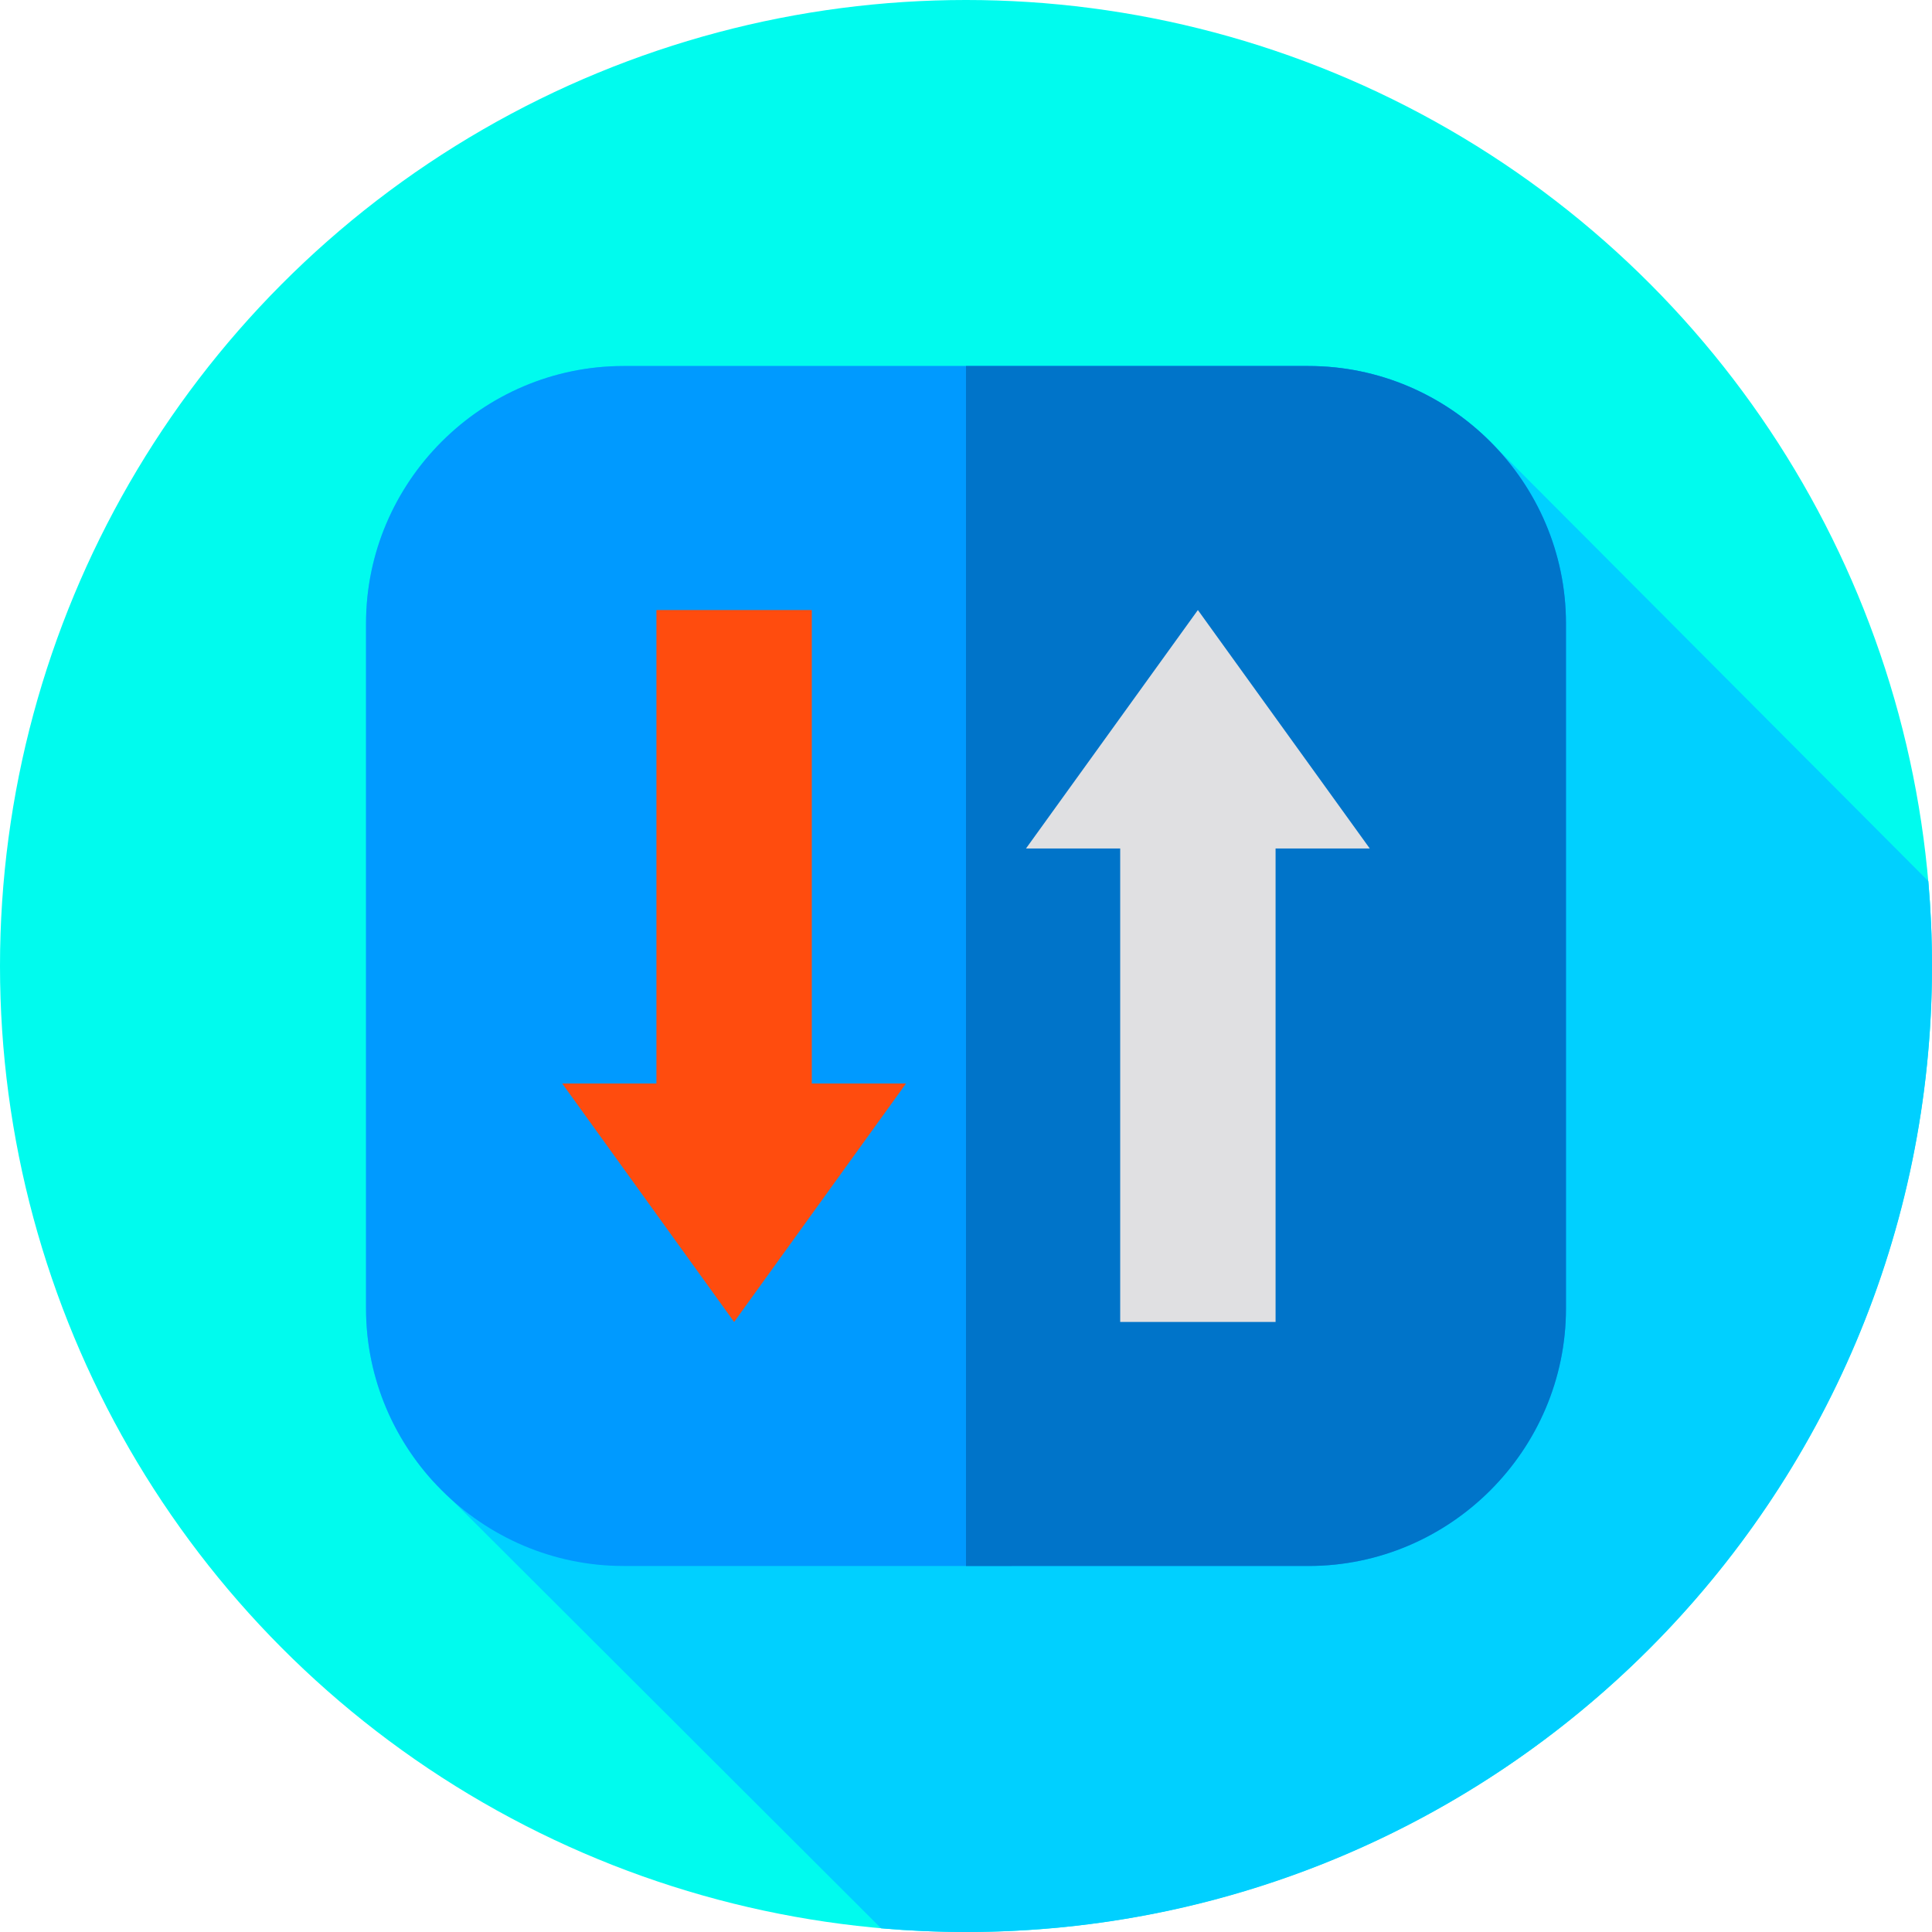
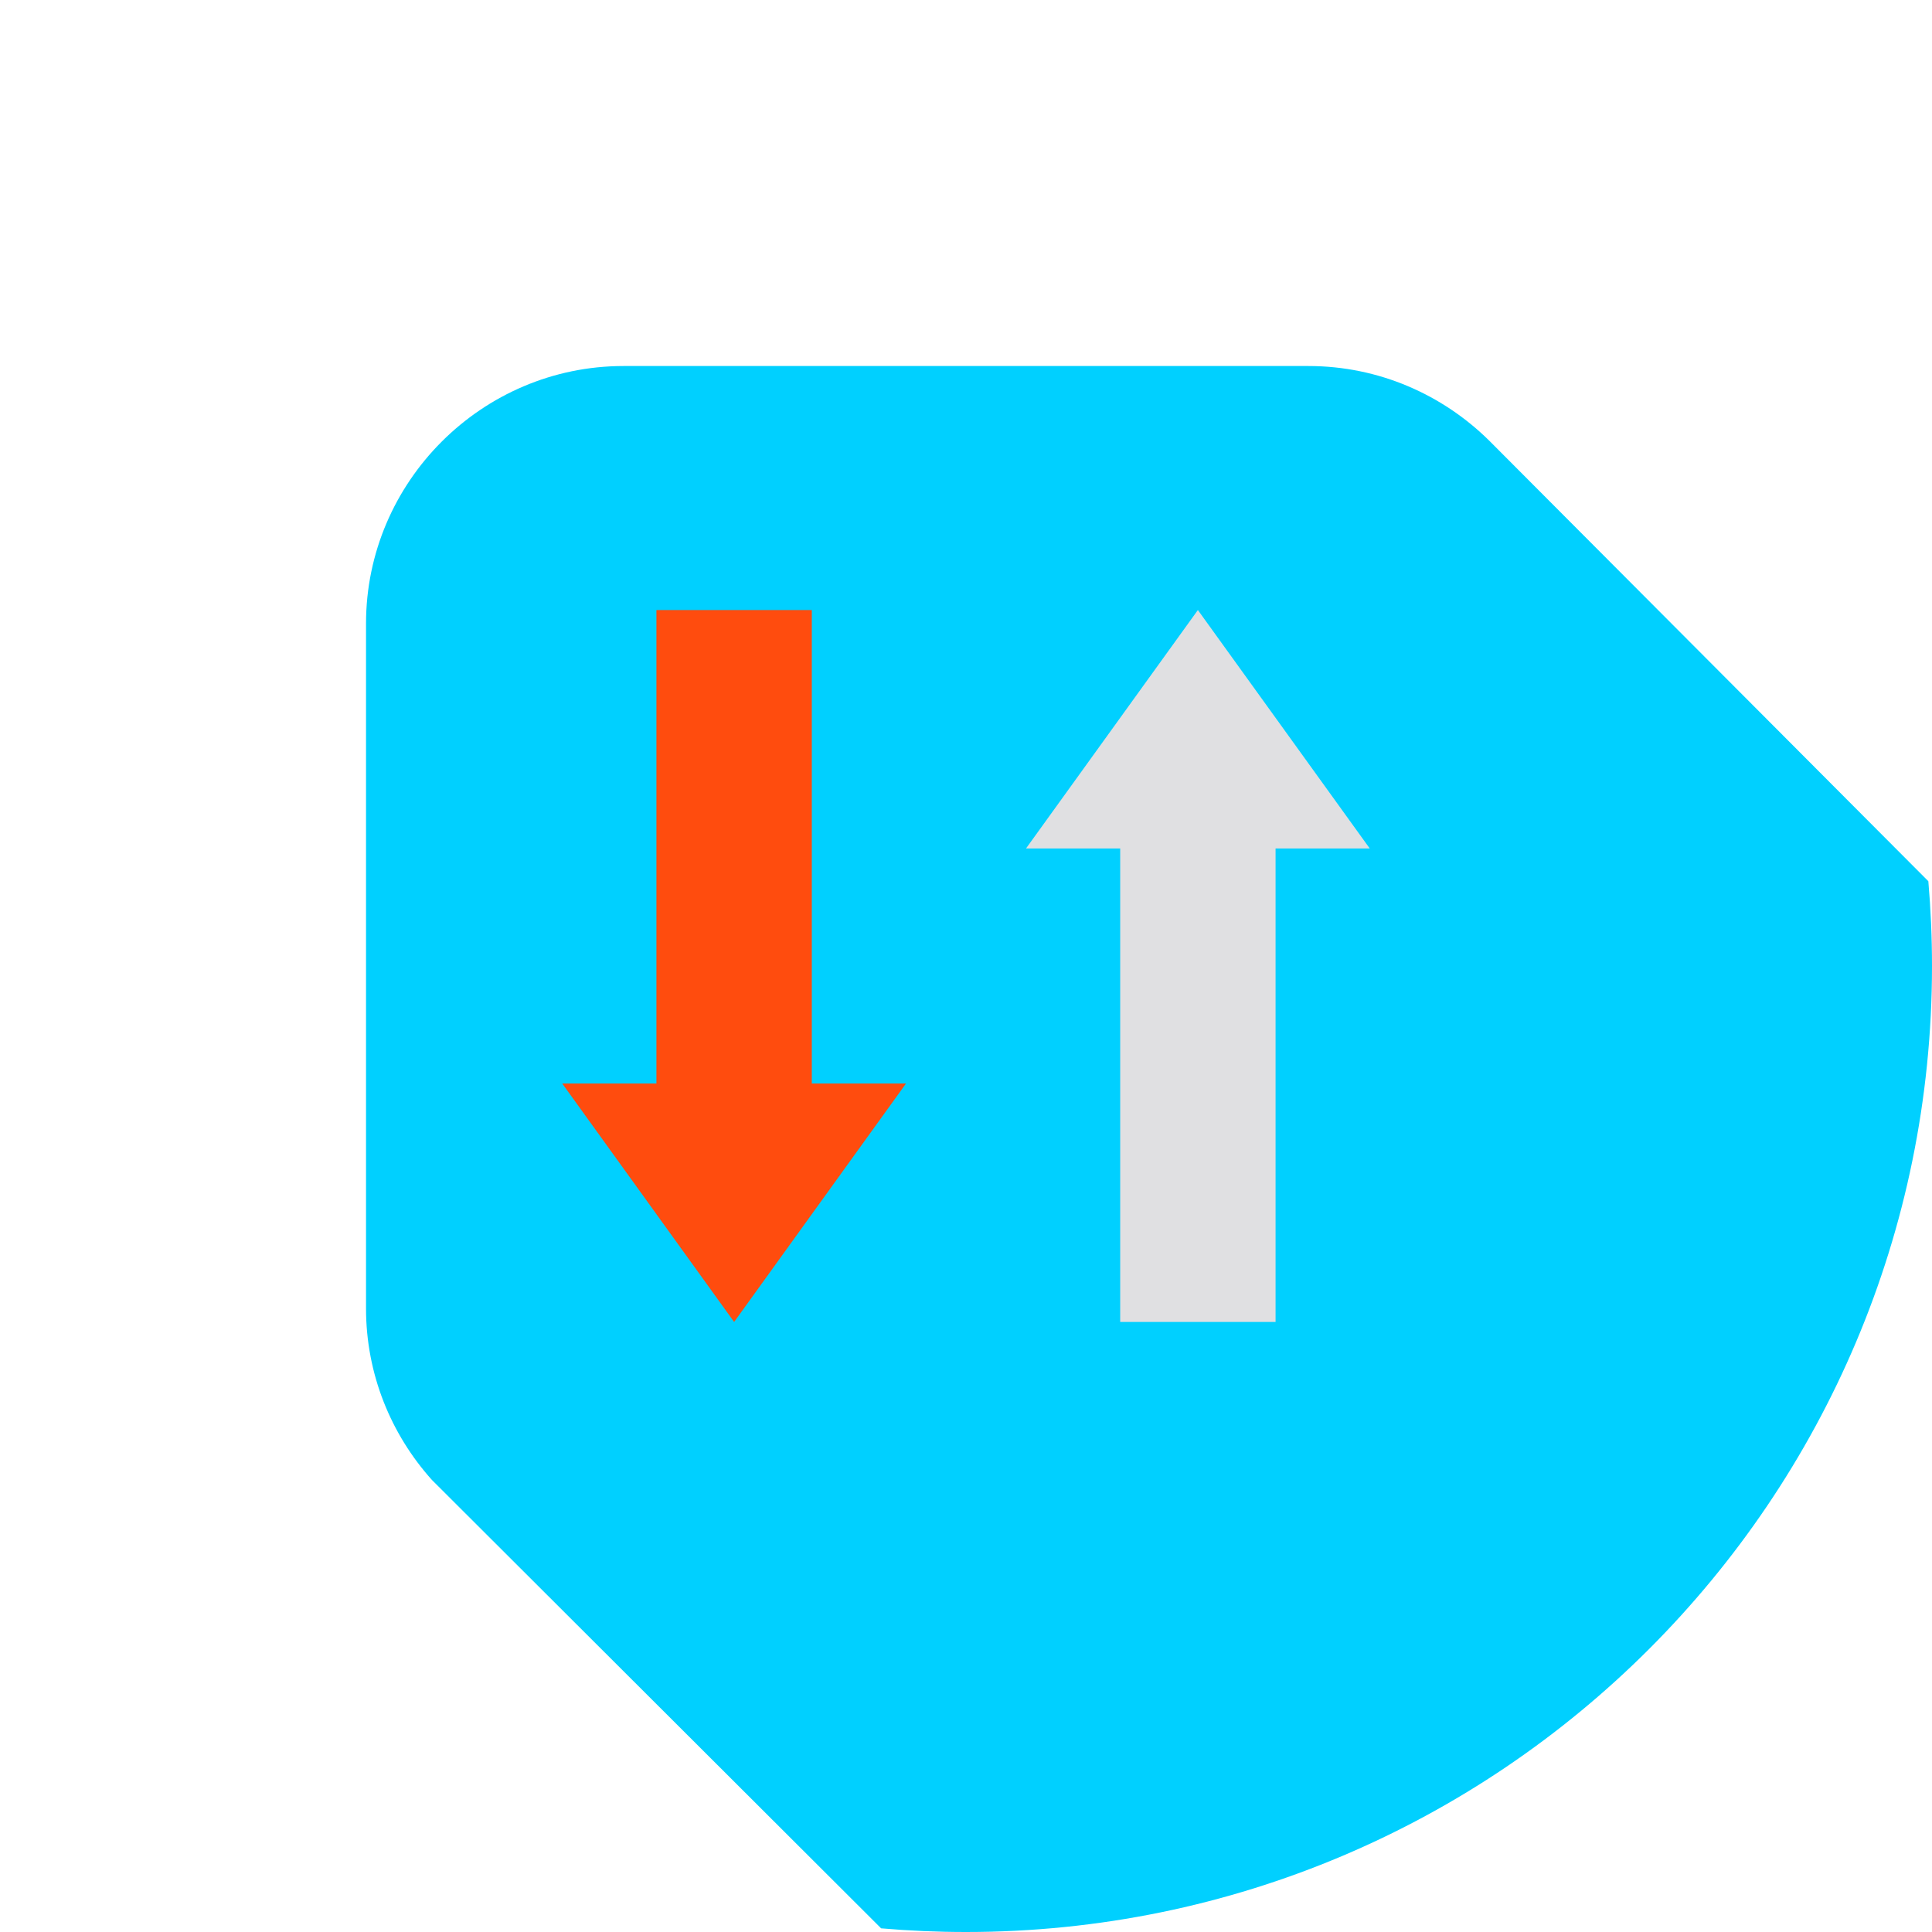
<svg xmlns="http://www.w3.org/2000/svg" version="1.1" id="Capa_1" x="0px" y="0px" viewBox="0 0 512 512" style="enable-background:new 0 0 512 512;" xml:space="preserve">
-   <circle style="fill:#00FBEE;" cx="256" cy="256" r="256" />
  <path style="fill:#00D0FF;" d="M512,256c0,141.38-114.62,256-256,256c-7.58,0-15.08-0.33-22.49-0.97L114.47,392.21  C103.62,380.12,97,364.17,97,346.75v-181.5C97,127.71,127.71,97,165.25,97h181.5c18.64,0,35.59,7.59,47.94,19.81l116.34,116.72  C511.67,240.93,512,248.43,512,256z" />
-   <path style="fill:#009AFF;" d="M346.75,415h-181.5C127.713,415,97,384.288,97,346.75v-181.5C97,127.713,127.713,97,165.25,97h181.5  c37.538,0,68.25,30.713,68.25,68.25v181.5C415,384.288,384.288,415,346.75,415z" />
  <polygon style="fill:#FF4C0E;" points="173.96,161.667 173.96,287.138 148.995,287.138 194.549,350.333 240.104,287.138   215.138,287.138 215.138,161.667 " />
-   <path style="fill:#0074C9;" d="M415,165.25v181.5c0,37.54-30.71,68.25-68.25,68.25H256V97h90.75C384.29,97,415,127.71,415,165.25z" />
  <polygon style="fill:#E0E0E2;" points="338.04,350.333 338.04,224.862 363.005,224.862 317.451,161.667 271.896,224.862   296.862,224.862 296.862,350.333 " />
  <g>
</g>
  <g>
</g>
  <g>
</g>
  <g>
</g>
  <g>
</g>
  <g>
</g>
  <g>
</g>
  <g>
</g>
  <g>
</g>
  <g>
</g>
  <g>
</g>
  <g>
</g>
  <g>
</g>
  <g>
</g>
  <g>
</g>
</svg>